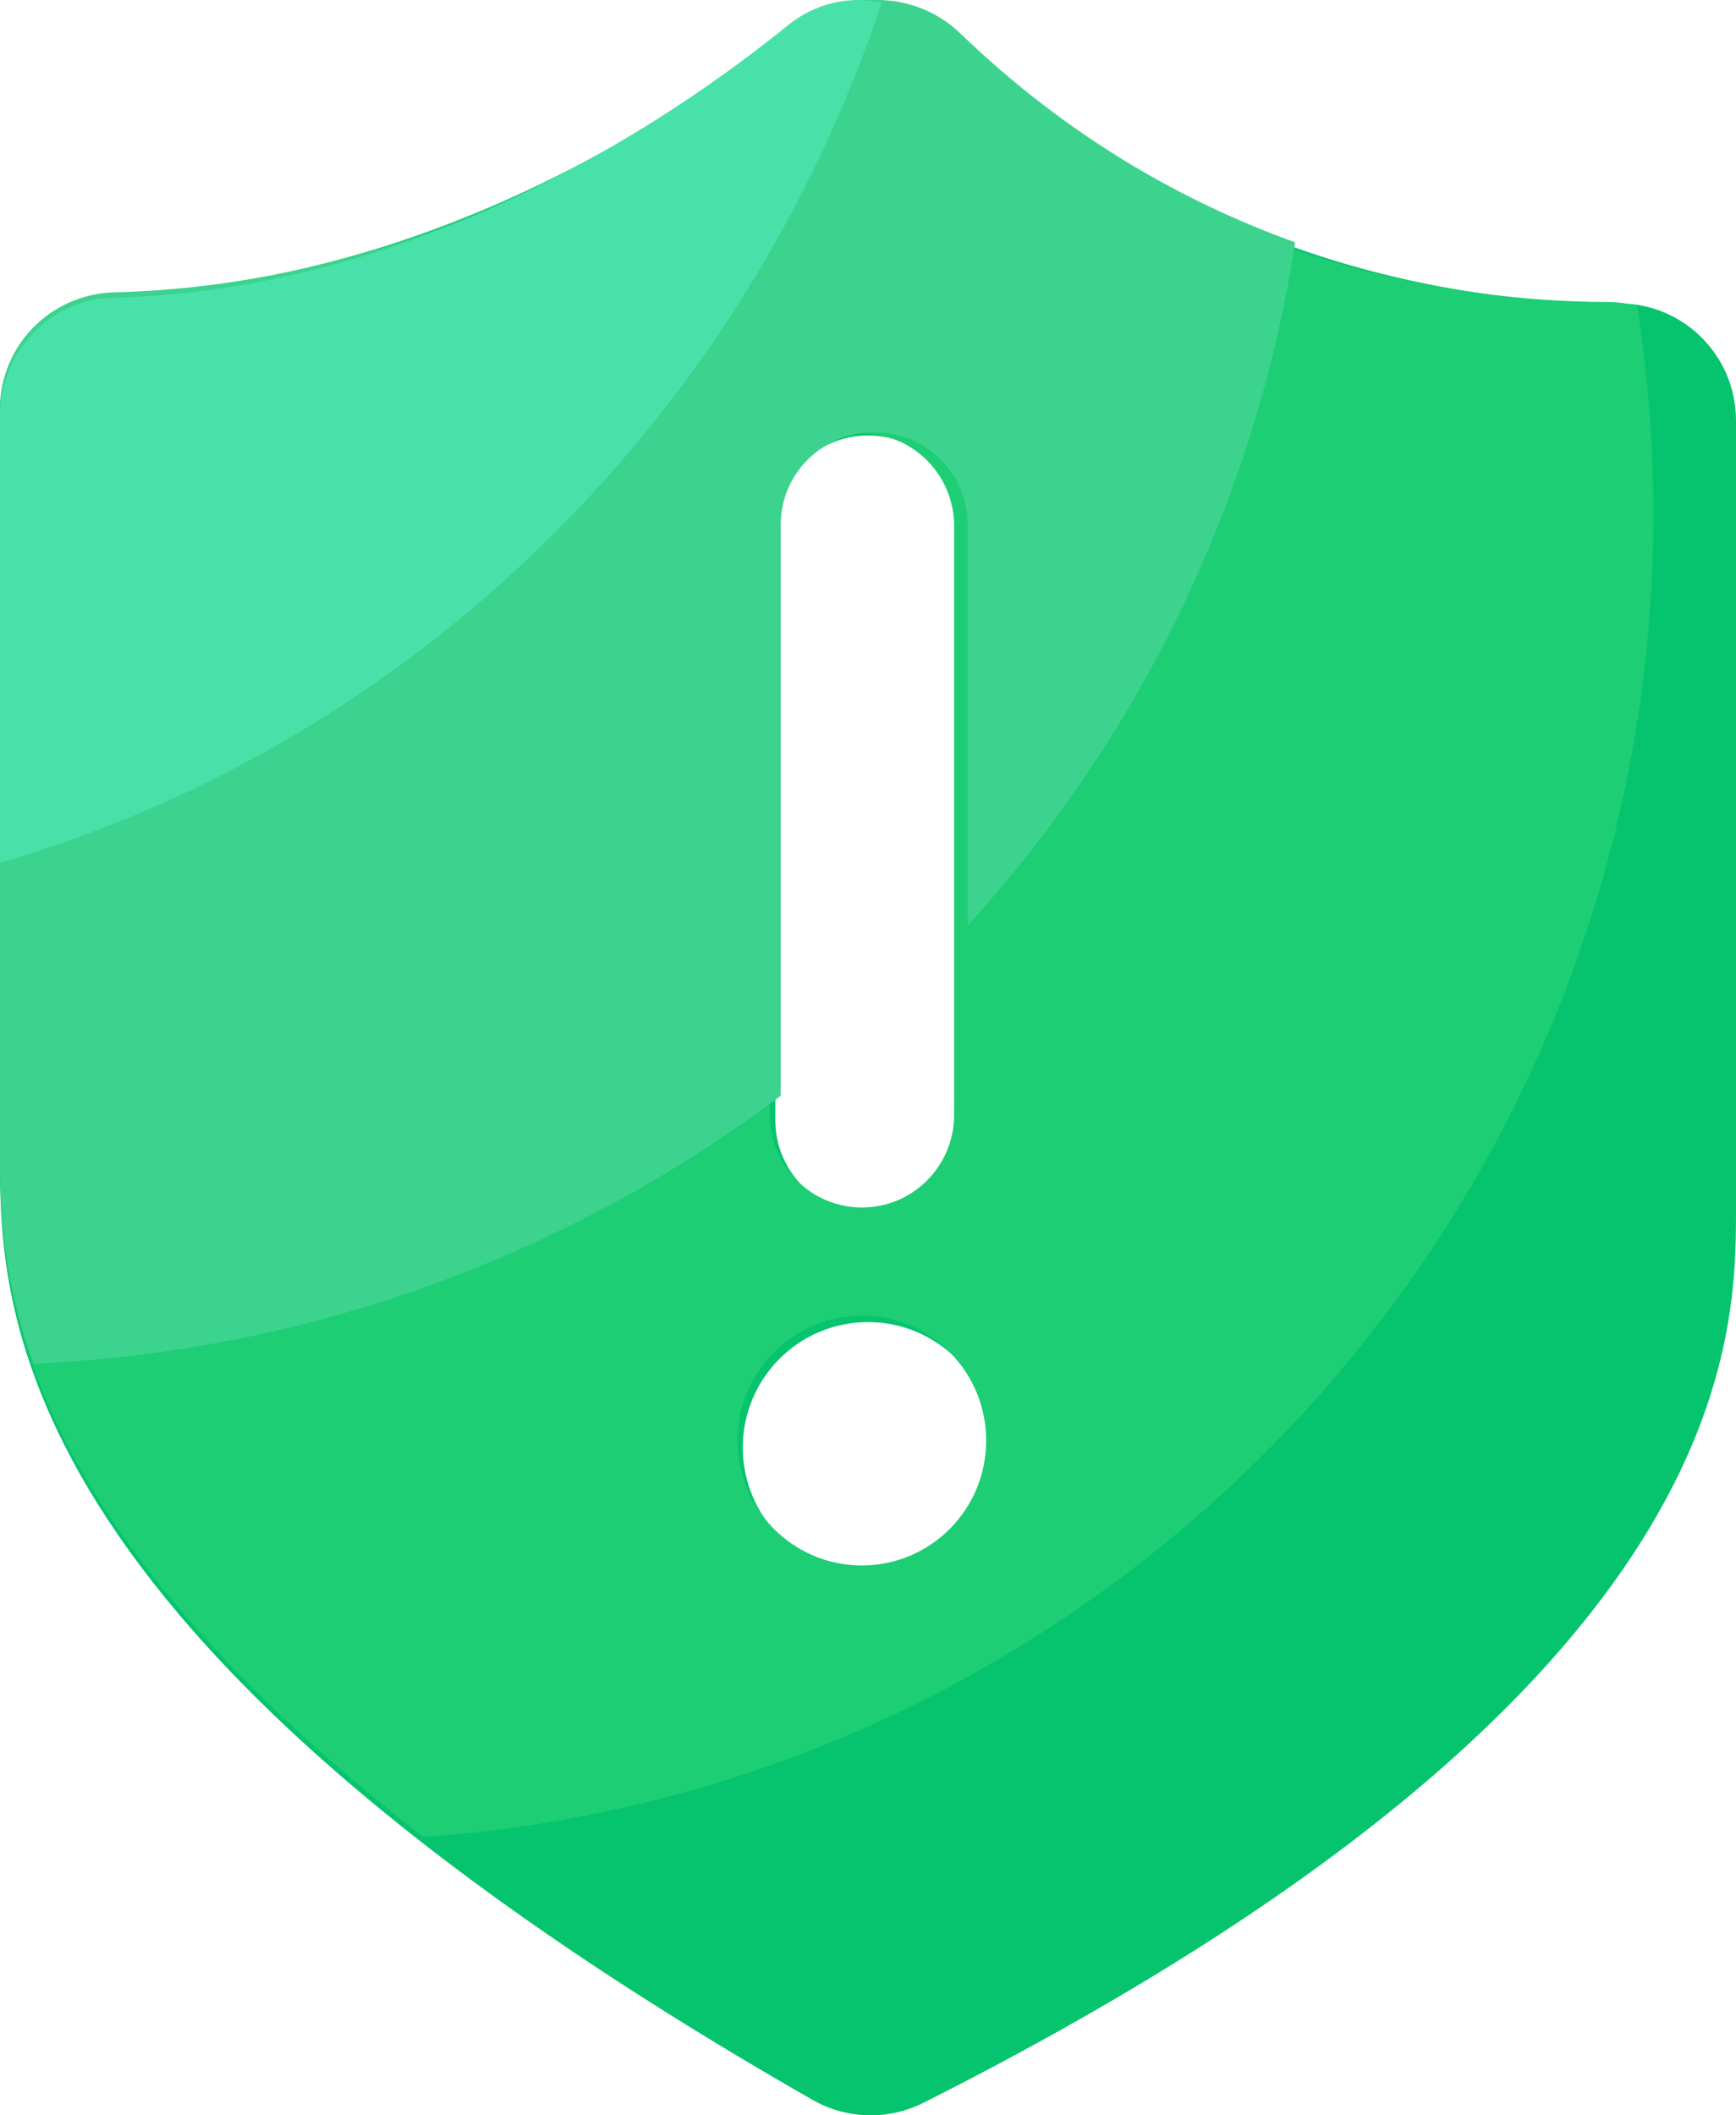
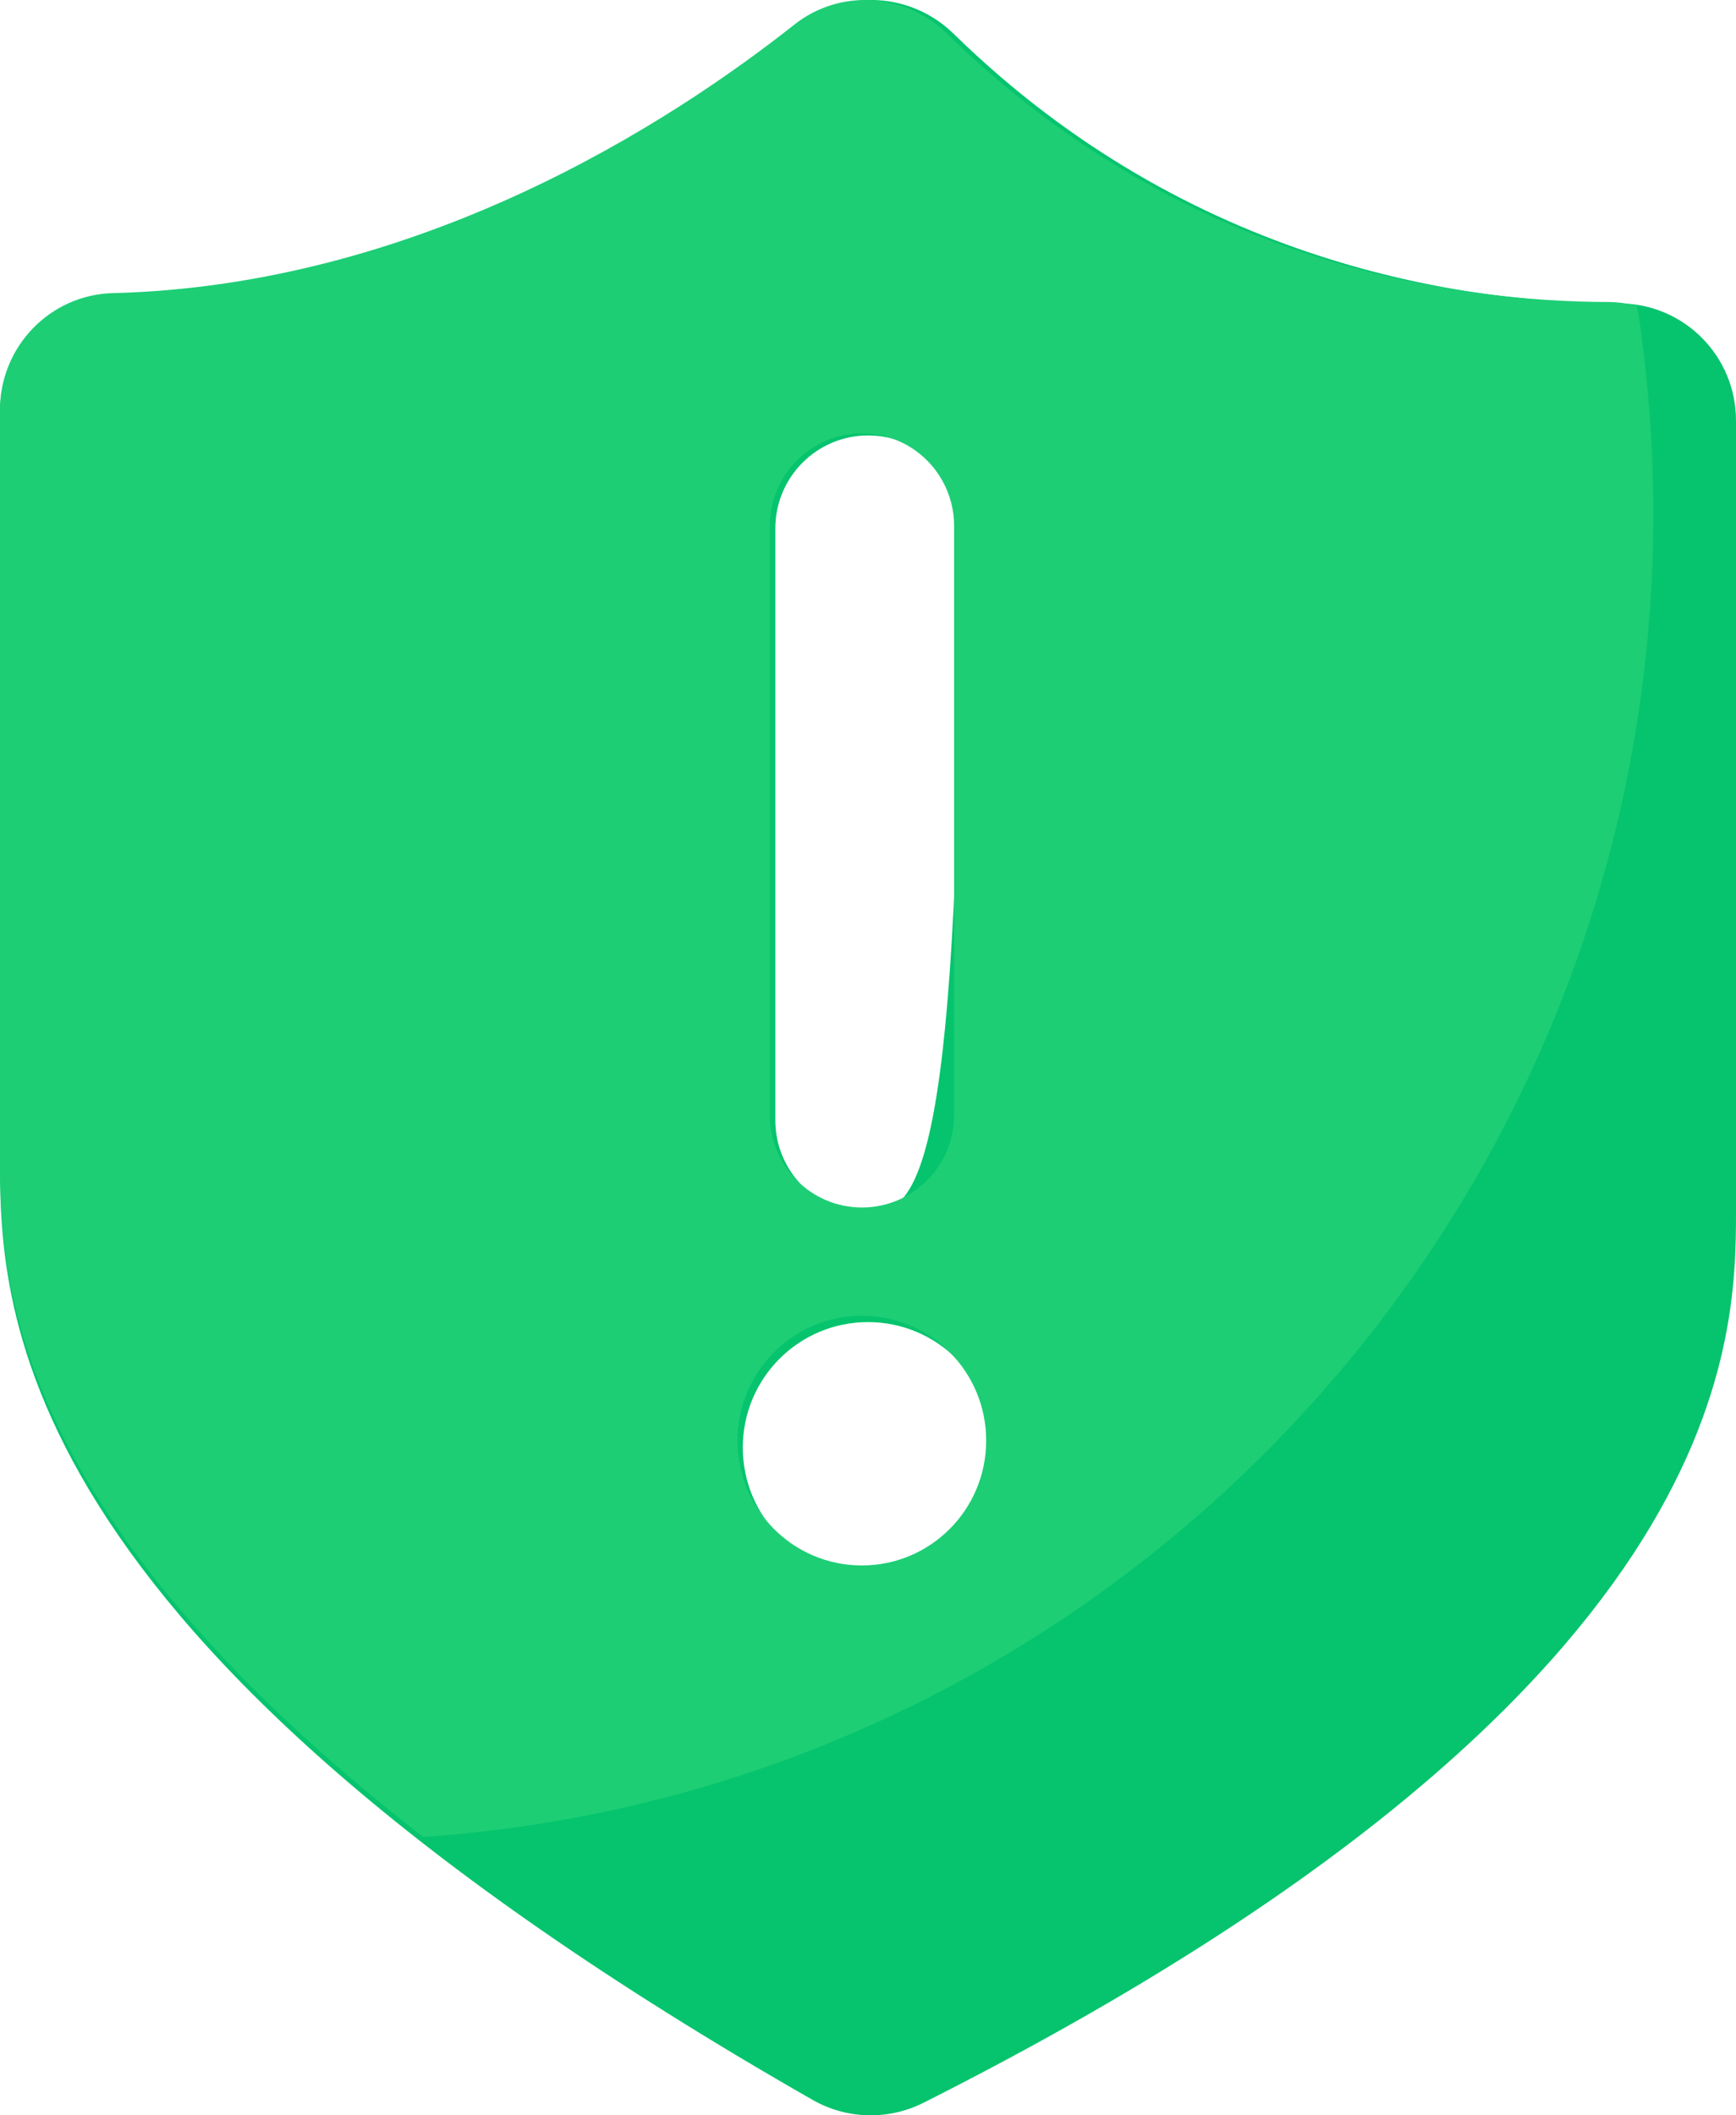
<svg xmlns="http://www.w3.org/2000/svg" width="55px" height="67px" viewBox="0 0 55 67" version="1.1">
  <title>xieyi</title>
  <g id="页面-1" stroke="none" stroke-width="1" fill="none" fill-rule="evenodd">
    <g id="个人中心" transform="translate(-335, -605)" fill-rule="nonzero">
      <g id="编组-2" transform="translate(262, 565)">
        <g id="xieyi" transform="translate(73, 40)">
-           <path d="M51.308,9.611 C46.47,9.603 37.725,8.415 30.213,1.07 C28.885,-0.23 26.804,-0.369 25.344,0.783 C21.441,3.864 13.42,9.081 3.601,9.328 C1.596,9.38 0,11.03 0,13.043 L0,36.423 C0,41.155 -0.27,51.653 25.746,66.512 C26.826,67.129 28.143,67.163 29.255,66.604 C54.877,53.694 55,42.609 55,38.356 L55,13.33 C55.004,11.281 53.353,9.615 51.308,9.611 Z M24.564,16.738 C24.564,15.112 25.881,13.792 27.504,13.792 C29.127,13.792 30.444,15.112 30.444,16.738 L30.444,35.483 C30.444,37.109 29.127,38.428 27.504,38.428 C25.881,38.428 24.564,37.109 24.564,35.483 L24.564,16.738 Z M27.5,49.824 C25.308,49.824 23.533,48.046 23.533,45.85 C23.533,43.654 25.308,41.876 27.5,41.876 C29.692,41.876 31.467,43.654 31.467,45.85 C31.471,48.042 29.692,49.824 27.5,49.824 Z" id="形状" fill="#05C46D" />
+           <path d="M51.308,9.611 C46.47,9.603 37.725,8.415 30.213,1.07 C28.885,-0.23 26.804,-0.369 25.344,0.783 C21.441,3.864 13.42,9.081 3.601,9.328 C1.596,9.38 0,11.03 0,13.043 L0,36.423 C0,41.155 -0.27,51.653 25.746,66.512 C26.826,67.129 28.143,67.163 29.255,66.604 C54.877,53.694 55,42.609 55,38.356 L55,13.33 C55.004,11.281 53.353,9.615 51.308,9.611 Z M24.564,16.738 C24.564,15.112 25.881,13.792 27.504,13.792 C29.127,13.792 30.444,15.112 30.444,16.738 C30.444,37.109 29.127,38.428 27.504,38.428 C25.881,38.428 24.564,37.109 24.564,35.483 L24.564,16.738 Z M27.5,49.824 C25.308,49.824 23.533,48.046 23.533,45.85 C23.533,43.654 25.308,41.876 27.5,41.876 C29.692,41.876 31.467,43.654 31.467,45.85 C31.471,48.042 29.692,49.824 27.5,49.824 Z" id="形状" fill="#05C46D" />
          <path d="M52.381,16.266 C52.381,14.028 52.203,11.831 51.867,9.689 C51.568,9.609 51.26,9.568 50.951,9.566 C46.146,9.558 37.462,8.376 30.003,1.065 C28.684,-0.229 26.617,-0.367 25.167,0.779 C21.291,3.845 13.327,9.038 3.576,9.284 C1.585,9.336 0,10.978 0,12.981 L0,36.251 C0,40.055 -0.174,47.616 13.406,58.184 C35.175,56.697 52.381,38.504 52.381,16.266 L52.381,16.266 Z M24.389,16.659 C24.389,15.04 25.697,13.727 27.309,13.727 C28.921,13.727 30.228,15.04 30.228,16.659 L30.228,35.315 C30.228,36.933 28.921,38.246 27.309,38.246 C25.697,38.246 24.389,36.933 24.389,35.315 L24.389,16.659 Z M27.305,41.674 C29.482,41.674 31.244,43.443 31.244,45.629 C31.244,47.815 29.482,49.584 27.305,49.584 C25.128,49.584 23.366,47.815 23.366,45.629 C23.366,43.447 25.132,41.674 27.305,41.674 Z" id="形状" fill="#1DCE75" />
-           <path d="M30.429,1.062 C29.091,-0.228 26.995,-0.366 25.525,0.777 C21.594,3.835 13.516,9.013 3.626,9.259 C1.607,9.31 0,10.948 0,12.946 L0,36.152 C0,37.809 -0.032,40.179 1.074,43.197 C9.945,42.79 18.104,39.688 24.735,34.708 L24.735,16.613 C24.735,14.999 26.062,13.689 27.696,13.689 C29.331,13.689 30.658,14.999 30.658,16.613 L30.658,29.32 C36.055,23.386 39.762,15.928 41.032,7.676 C37.562,6.426 33.867,4.377 30.429,1.062 L30.429,1.062 Z" id="路径" fill="#3CD38E" />
-           <path d="M27.937,0.077 C26.925,-0.136 25.843,0.09 24.976,0.791 C21.13,3.908 13.225,9.185 3.548,9.435 C1.572,9.488 0,11.157 0,13.193 L0,27.329 C13.1,23.507 23.553,13.246 27.937,0.077 Z" id="路径" fill="#48E1AA" />
        </g>
      </g>
    </g>
  </g>
</svg>